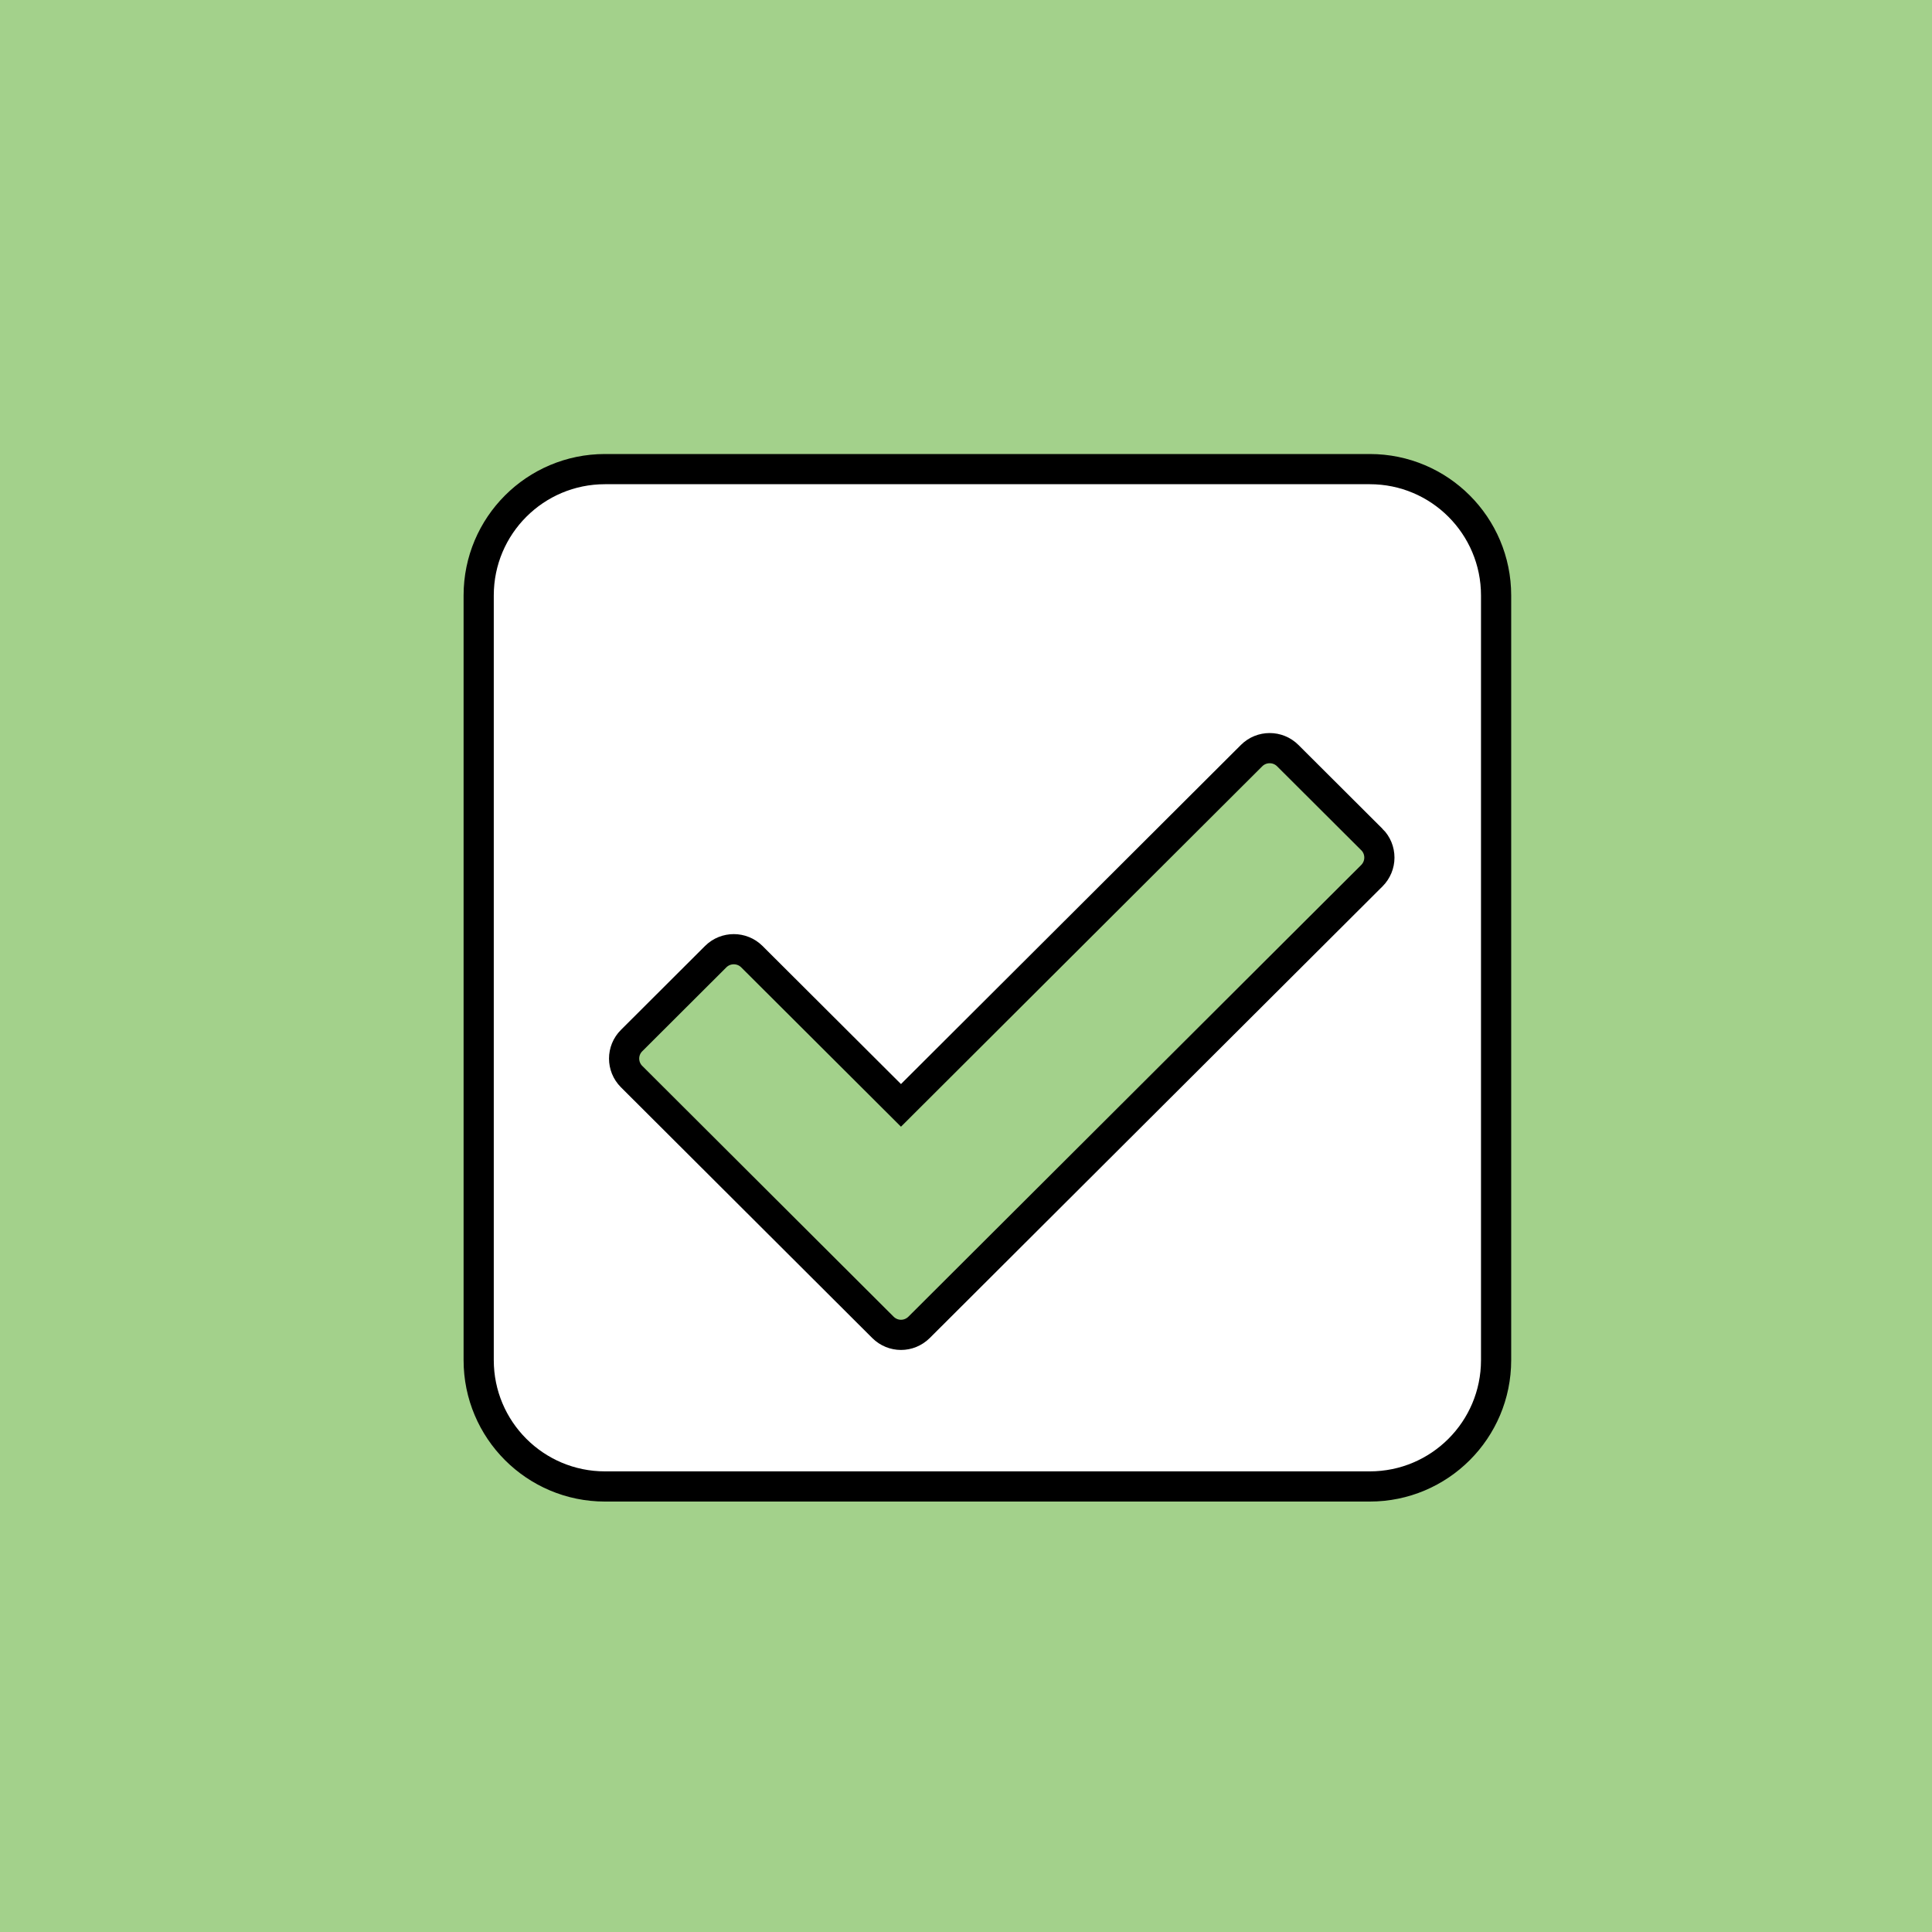
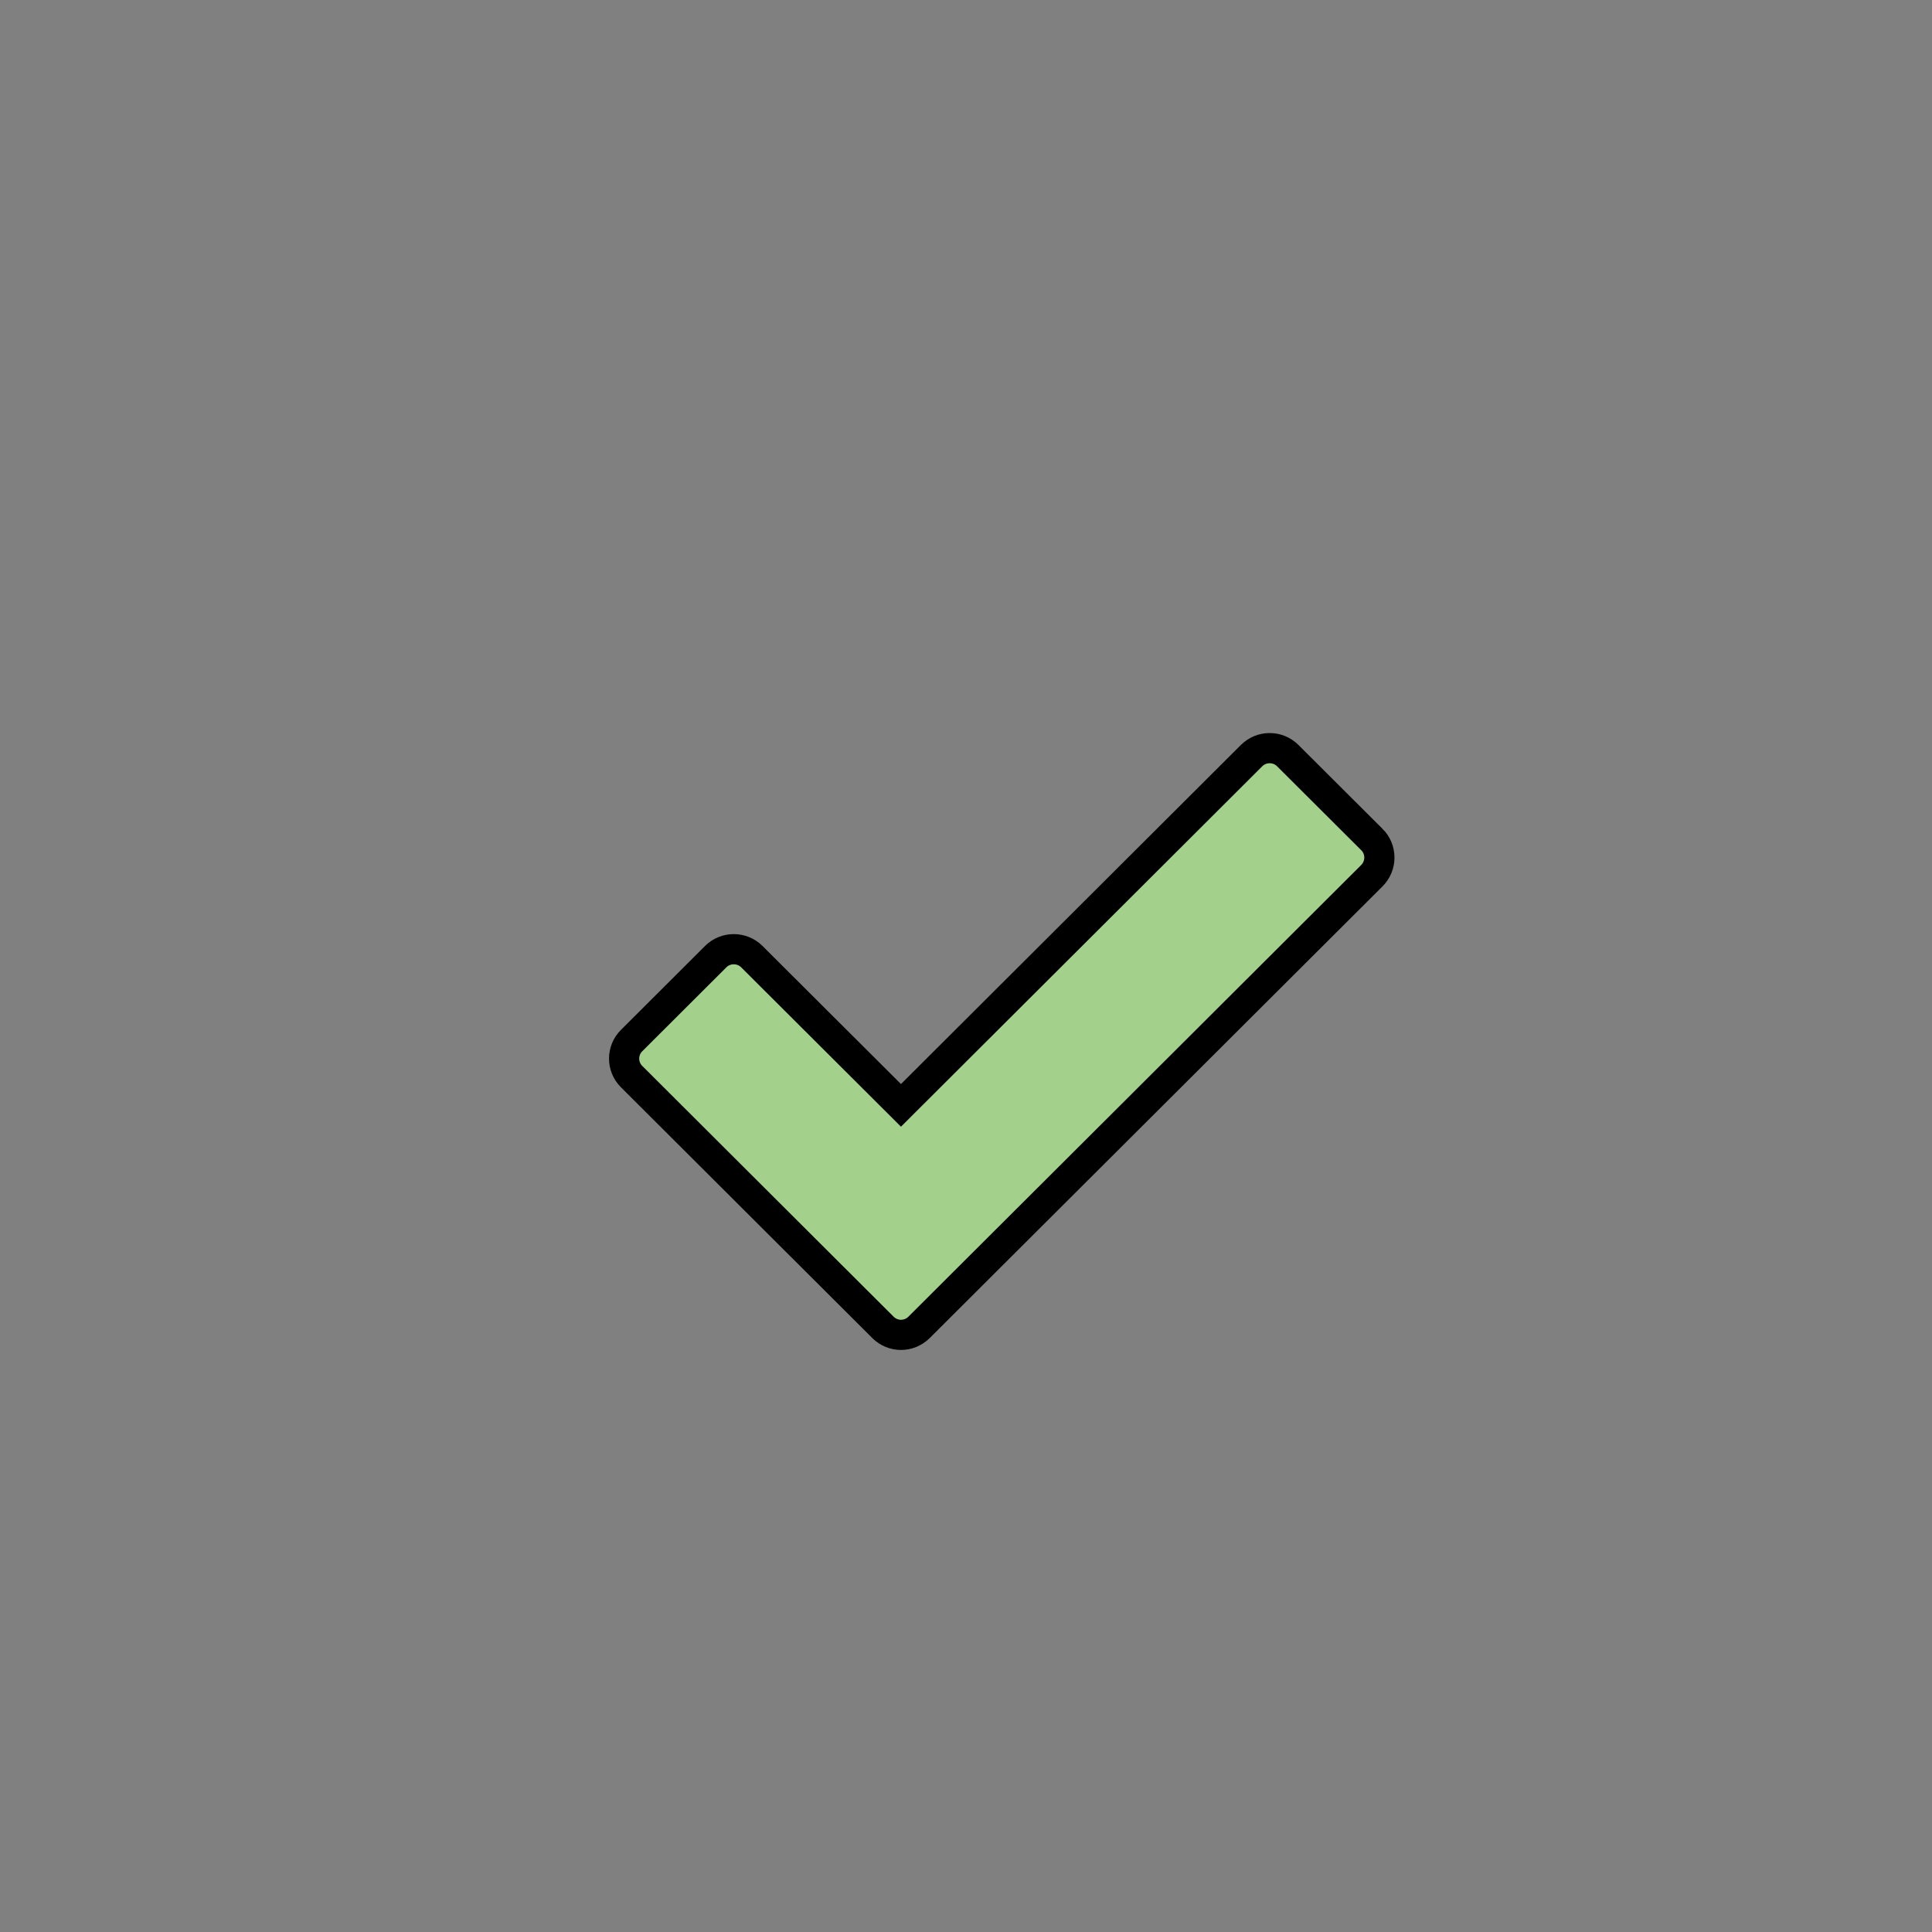
<svg xmlns="http://www.w3.org/2000/svg" width="64" height="64">
  <rect width="100%" height="100%" fill="#808080" stroke="none" />
  <g>
    <title>background</title>
-     <rect fill="none" id="canvas_background" height="402" width="582" y="-1" x="-1" />
  </g>
  <g>
    <title>Layer 1</title>
-     <rect id="svg_1" height="64" width="64" fill="#A3D18B" />
-     <line id="svg_2" y2="37.167" x2="37.001" y1="34.167" x1="37.001" fill="#FFFFFF" />
    <g stroke="null" id="svg_3">
-       <path stroke="null" id="svg_6" d="m40.502,15.54l4.874,0c2.311,0 4.184,1.873 4.184,4.184l0,5.578l0,4.184l0,15.571c0,2.311 -1.873,4.184 -4.184,4.184l-25.335,0c-2.311,0 -4.184,-1.873 -4.184,-4.184l0,-25.333c0,-2.311 1.873,-4.184 4.184,-4.184l16.154,0l4.306,0z" fill="#FFFFFF" />
-     </g>
-     <line id="svg_7" y2="27.167" x2="30.506" y1="27.167" x1="27.418" fill="#FFFFFF" />
+       </g>
    <g stroke="null" id="svg_8">
      <path stroke="null" id="svg_9" d="m45.446,27.811l-2.788,-2.781c-0.33,-0.329 -0.867,-0.329 -1.197,0l-11.615,11.587l-4.941,-4.928c-0.33,-0.327 -0.866,-0.327 -1.195,0l-2.788,2.782c-0.33,0.329 -0.33,0.862 0,1.192l8.327,8.308c0.166,0.164 0.38,0.248 0.598,0.248c0.216,0 0.432,-0.084 0.598,-0.248l15.002,-14.965c0.157,-0.158 0.247,-0.374 0.247,-0.596c0,-0.225 -0.088,-0.441 -0.247,-0.599z" fill="#A3D18B" />
    </g>
  </g>
</svg>